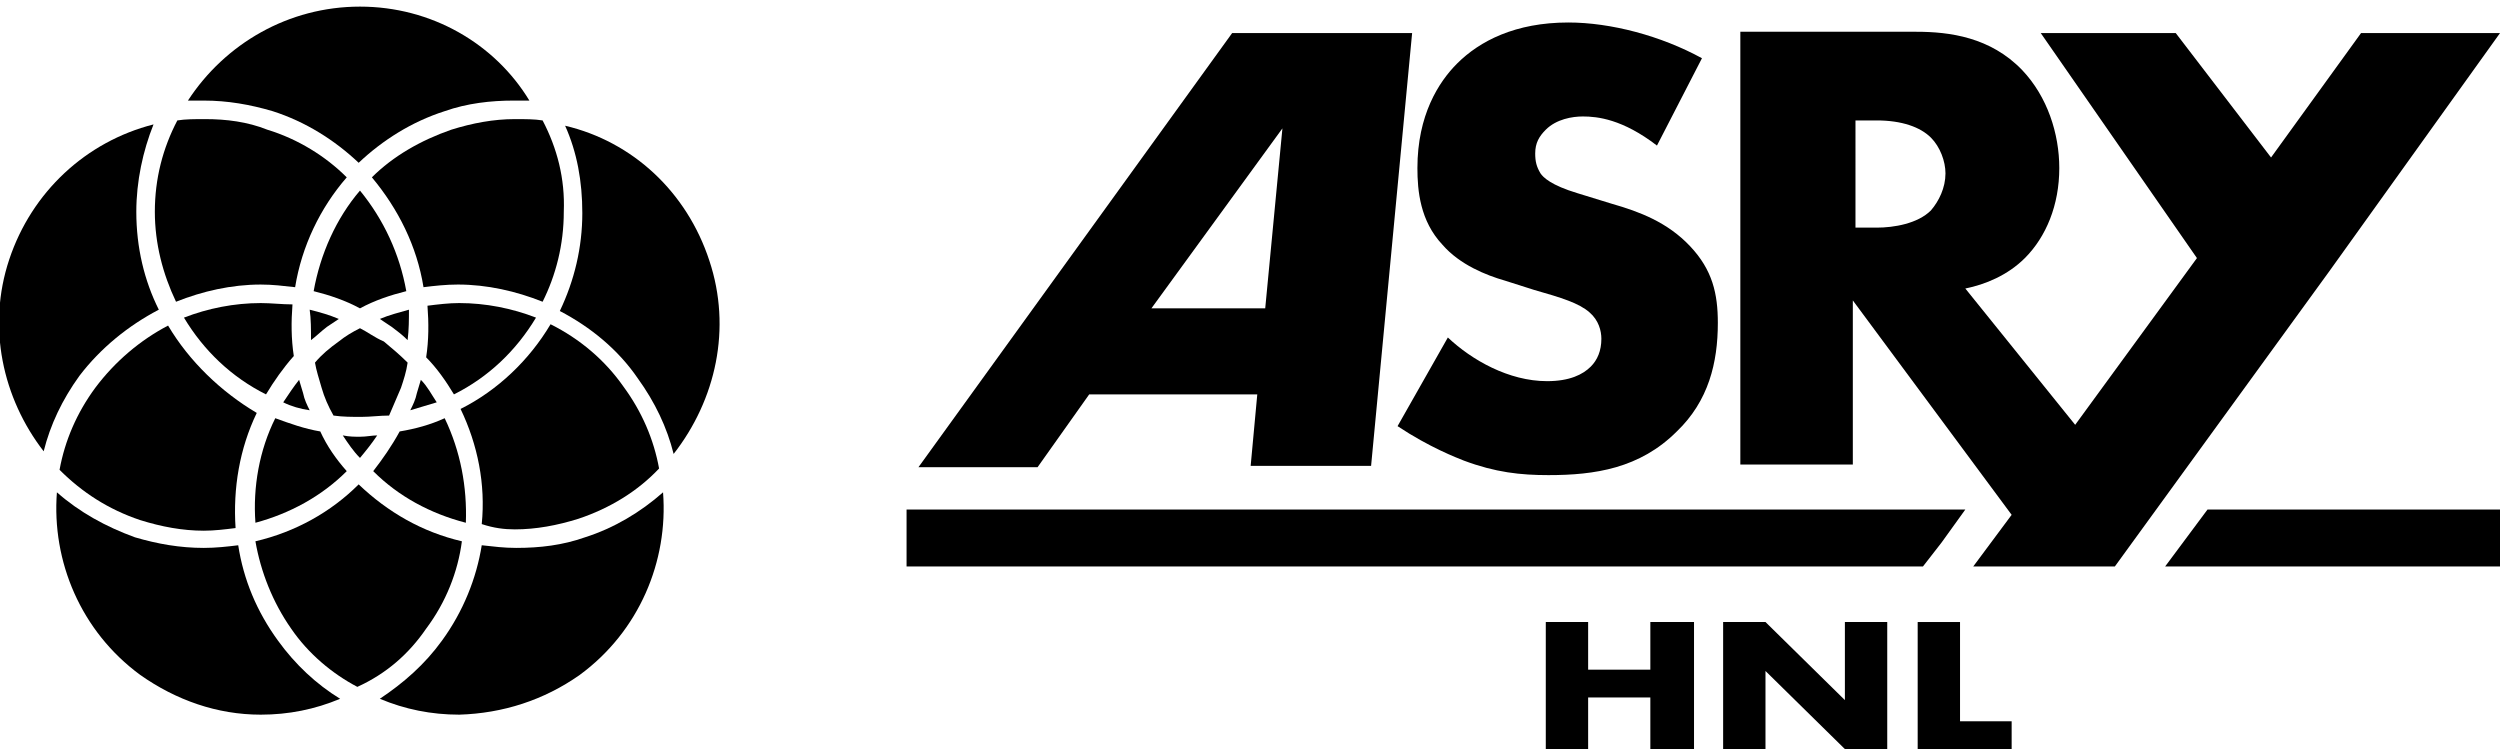
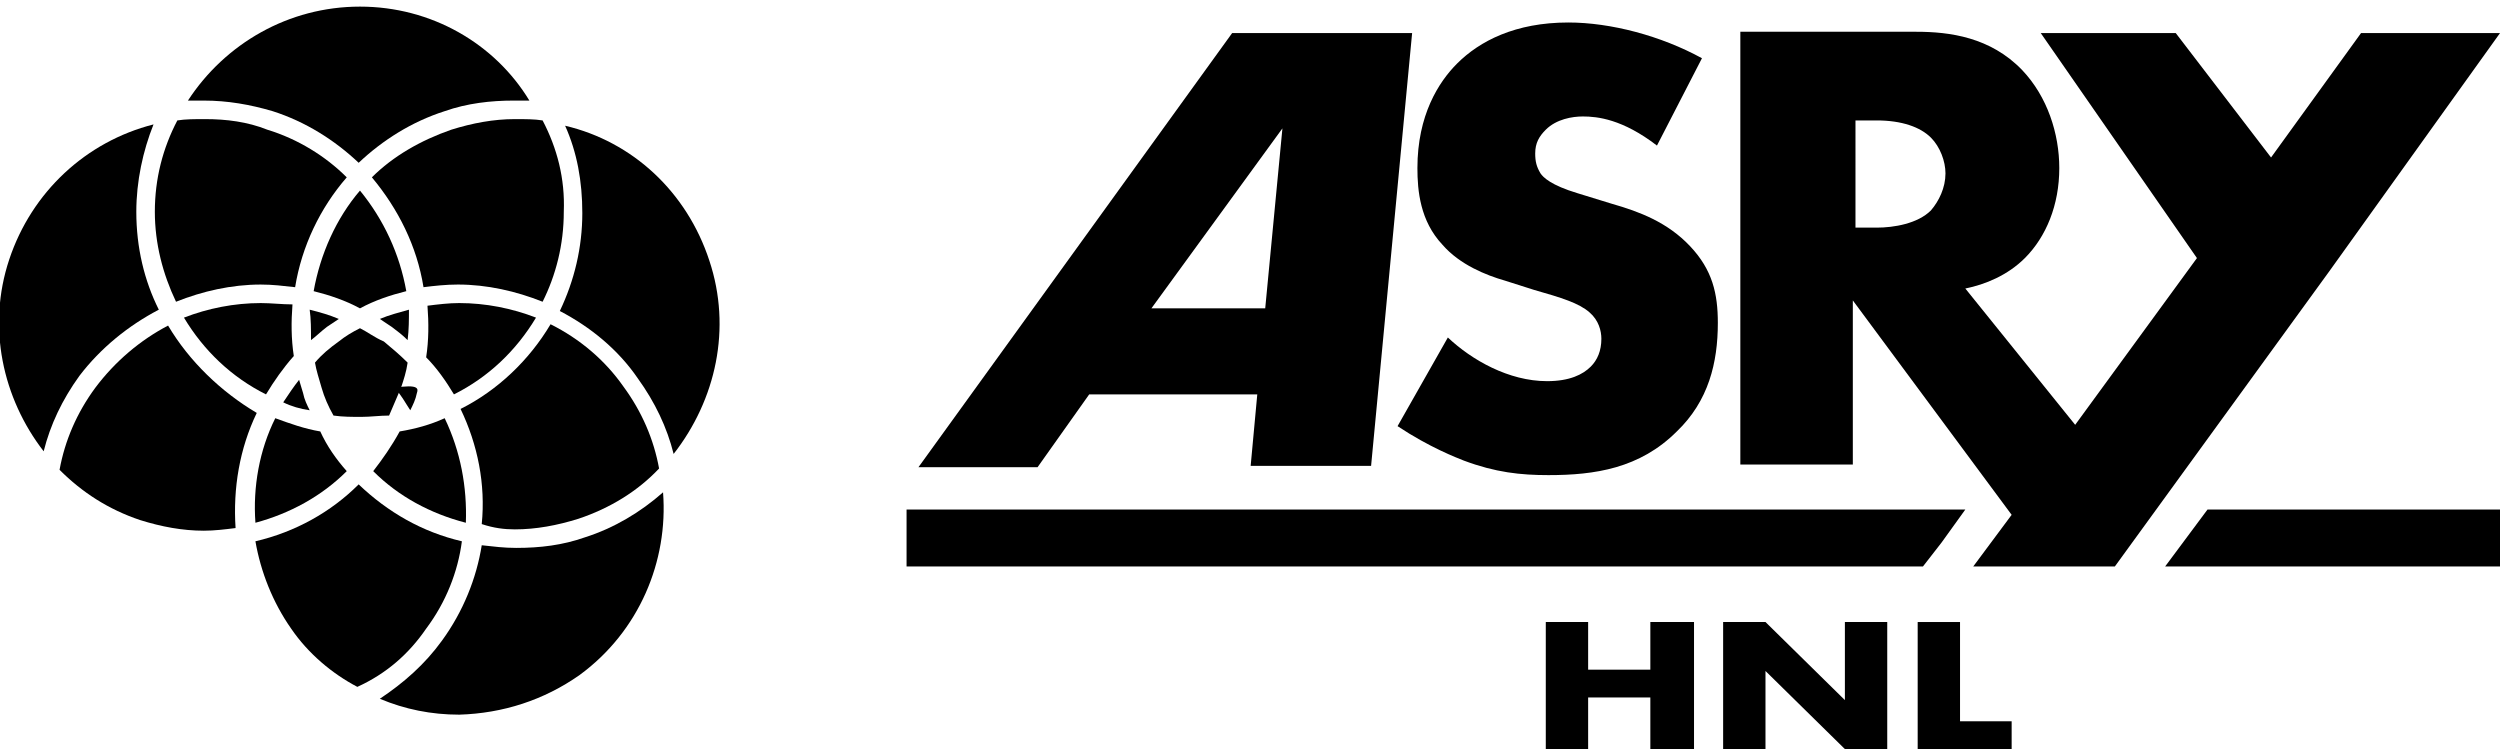
<svg xmlns="http://www.w3.org/2000/svg" version="1.1" id="レイヤー_1" x="0px" y="0px" width="188.9px" height="56.6px" viewBox="0 0 188.9 56.6" style="enable-background:new 0 0 188.9 56.6;" xml:space="preserve">
  <g>
    <g>
      <g>
        <path d="M30.9,23.4c-0.7,0.2-1.5,0.4-2.2,0.7c0.3,0.2,0.6,0.4,0.9,0.6c0.4,0.3,0.8,0.6,1.2,1C30.9,24.9,30.9,24.1,30.9,23.4z" />
        <path d="M27.2,24.8c-0.6,0.3-1.1,0.6-1.6,1c-0.7,0.5-1.3,1-1.8,1.6c0.1,0.6,0.3,1.2,0.5,1.9c0.2,0.7,0.5,1.4,0.9,2.1 c0.7,0.1,1.4,0.1,2.1,0.1c0.7,0,1.4-0.1,2.1-0.1c0.3-0.7,0.6-1.4,0.9-2.1c0.2-0.6,0.4-1.2,0.5-1.9c-0.6-0.6-1.2-1.1-1.8-1.6 C28.3,25.5,27.8,25.1,27.2,24.8z" />
        <path d="M26.2,35.6c-0.8-0.9-1.5-1.9-2-3c-1.2-0.2-2.3-0.6-3.4-1c-1.2,2.4-1.7,5.2-1.5,7.9C21.9,38.8,24.3,37.5,26.2,35.6z" />
        <path d="M23.7,22c1.2,0.3,2.4,0.7,3.5,1.3c1.1-0.6,2.3-1,3.5-1.3c-0.5-2.8-1.7-5.4-3.5-7.6C25.4,16.5,24.2,19.2,23.7,22z" />
        <path d="M38.9,40c1.6,0,3.2-0.3,4.8-0.8c2.4-0.8,4.5-2.1,6.1-3.8c-0.4-2.2-1.3-4.3-2.7-6.2c-1.4-2-3.3-3.6-5.5-4.7 c-1.6,2.7-4,5-6.8,6.4c1.3,2.7,1.9,5.7,1.6,8.7C37.3,39.9,38.1,40,38.9,40z" />
        <path d="M23.5,25.7c0.4-0.3,0.8-0.7,1.2-1c0.3-0.2,0.6-0.4,0.9-0.6c-0.7-0.3-1.4-0.5-2.2-0.7C23.5,24.1,23.5,24.9,23.5,25.7z" />
        <path d="M12,23.4c-1.1-2.2-1.7-4.7-1.7-7.4c0-2.3,0.5-4.6,1.3-6.6c-5.1,1.3-9.2,5.1-10.9,10.2c-1.7,5.1-0.5,10.5,2.6,14.5 c0.5-2,1.4-3.9,2.7-5.7C7.6,26.3,9.7,24.6,12,23.4z" />
        <path d="M22.9,29.7c-0.1-0.3-0.2-0.7-0.3-1c-0.4,0.5-0.8,1.1-1.2,1.7c0.6,0.3,1.3,0.5,2,0.6C23.2,30.6,23,30.2,22.9,29.7z" />
        <path d="M19.7,22.9c-2,0-4,0.4-5.8,1.1c1.5,2.5,3.6,4.5,6.2,5.8c0.6-1,1.3-2,2.1-2.9c-0.2-1.3-0.2-2.6-0.1-3.9 C21.3,23,20.5,22.9,19.7,22.9z" />
        <path d="M12.7,24.6c-2.1,1.1-4,2.7-5.5,4.7c-1.4,1.9-2.3,4-2.7,6.2c1.7,1.7,3.7,3,6.1,3.8c1.6,0.5,3.2,0.8,4.8,0.8 c0.8,0,1.6-0.1,2.4-0.2c-0.2-3,0.3-6,1.6-8.7C16.7,29.6,14.3,27.3,12.7,24.6z" />
        <path d="M34.3,29.8c2.6-1.3,4.7-3.3,6.2-5.8c-1.8-0.7-3.8-1.1-5.8-1.1c-0.8,0-1.6,0.1-2.4,0.2c0.1,1.3,0.1,2.6-0.1,3.9 C33,27.8,33.7,28.8,34.3,29.8z" />
-         <path d="M10.6,51c2.7,1.9,5.8,3,9.1,3c2.1,0,4.1-0.4,6-1.2c-1.8-1.1-3.4-2.6-4.7-4.4c-1.6-2.2-2.6-4.6-3-7.2 c-0.8,0.1-1.7,0.2-2.6,0.2c-1.8,0-3.5-0.3-5.2-0.8C8,39.8,6,38.7,4.3,37.2C3.9,42.4,6.1,47.7,10.6,51z" />
-         <path d="M28.5,32.9c-0.4,0-0.8,0.1-1.3,0.1c-0.4,0-0.8,0-1.3-0.1c0.4,0.6,0.8,1.2,1.3,1.7C27.7,34,28.1,33.5,28.5,32.9z" />
        <path d="M53.6,19.7c-1.7-5.2-5.8-9-10.9-10.2c0.9,2,1.3,4.2,1.3,6.6c0,2.6-0.6,5.1-1.7,7.4c2.3,1.2,4.4,2.9,5.9,5.1 c1.3,1.8,2.2,3.7,2.7,5.7C54.1,30.2,55.3,24.8,53.6,19.7z" />
        <path d="M11.7,16c0,2.4,0.6,4.7,1.6,6.8c2-0.8,4.2-1.3,6.4-1.3c0.9,0,1.7,0.1,2.6,0.2c0.5-3.1,1.9-6,3.9-8.3 c-1.6-1.6-3.7-2.9-6-3.6C18.7,9.2,17.1,9,15.5,9C14.7,9,14,9,13.4,9.1C12.3,11.2,11.7,13.5,11.7,16z" />
        <path d="M43.8,51c4.5-3.3,6.7-8.6,6.3-13.8c-1.7,1.5-3.7,2.7-5.9,3.4c-1.7,0.6-3.4,0.8-5.2,0.8c-0.9,0-1.7-0.1-2.6-0.2 c-0.4,2.5-1.4,5-3,7.2c-1.3,1.8-2.9,3.2-4.7,4.4c1.9,0.8,3.9,1.2,6,1.2C38,53.9,41.1,52.9,43.8,51z" />
        <path d="M32.2,47.5c1.5-2,2.4-4.3,2.7-6.6c-3-0.7-5.6-2.2-7.8-4.3c-2.1,2.1-4.8,3.6-7.8,4.3c0.4,2.3,1.3,4.6,2.7,6.6 c1.3,1.9,3.1,3.4,5,4.4C29.2,50.9,30.9,49.4,32.2,47.5z" />
        <path d="M33.6,31.6c-1.1,0.5-2.2,0.8-3.4,1c-0.6,1.1-1.3,2.1-2,3c1.9,1.9,4.3,3.2,7,3.9C35.3,36.8,34.8,34.1,33.6,31.6z" />
-         <path d="M31.5,29.7c-0.1,0.5-0.3,0.9-0.5,1.3c0.7-0.2,1.3-0.4,2-0.6c-0.4-0.6-0.7-1.2-1.2-1.7C31.7,29,31.6,29.4,31.5,29.7z" />
+         <path d="M31.5,29.7c-0.1,0.5-0.3,0.9-0.5,1.3c-0.4-0.6-0.7-1.2-1.2-1.7C31.7,29,31.6,29.4,31.5,29.7z" />
        <path d="M41,9.1C40.4,9,39.7,9,38.9,9c-1.6,0-3.2,0.3-4.8,0.8c-2.3,0.8-4.4,2-6,3.6c2,2.4,3.4,5.2,3.9,8.3 c0.8-0.1,1.7-0.2,2.6-0.2c2.2,0,4.4,0.5,6.4,1.3c1-2,1.6-4.3,1.6-6.8C42.7,13.5,42.1,11.2,41,9.1z" />
        <path d="M27.2,0.5c-5.4,0-10.2,2.8-13,7.1c0.4,0,0.8,0,1.2,0c1.8,0,3.5,0.3,5.2,0.8c2.5,0.8,4.7,2.2,6.5,3.9 c1.8-1.7,4-3.1,6.5-3.9c1.7-0.6,3.5-0.8,5.2-0.8c0.4,0,0.8,0,1.2,0C37.4,3.3,32.6,0.5,27.2,0.5z" />
      </g>
    </g>
    <g>
      <g>
        <path d="M120,50.6h4.7V47h3.3v9.6h-3.3v-3.9H120v3.9h-3.2V47h3.2V50.6z" />
        <path d="M130.2,56.6V47h3.2l6,5.9V47h3.2v9.6h-3.2l-6-5.9v5.9H130.2z" />
        <path d="M148.1,47v7.5h3.9v2.1h-7.1V47H148.1z" />
      </g>
    </g>
    <path d="M95,29.8l-12.7,0l-3.9,5.5h-9L93.1,2.5l13.6,0l-3.1,32.7h-9.1L95,29.8z M95.6,23.3l1.3-13.6L87,23.3L95.6,23.3z" />
    <path d="M109.4,25.5c1.8,1.7,4.6,3.3,7.5,3.3c1.7,0,2.7-0.5,3.3-1.1c0.5-0.5,0.8-1.2,0.8-2.1c0-0.6-0.2-1.4-0.9-2 c-0.8-0.7-2.1-1.1-4.2-1.7l-2.2-0.7c-1.4-0.4-3.4-1.2-4.7-2.7c-1.7-1.8-1.9-4.1-1.9-5.8c0-4,1.6-6.5,3-7.9c1.7-1.7,4.4-3.1,8.4-3.1 c3.2,0,7,1,10.1,2.7l-3.4,6.6c-2.6-2-4.5-2.2-5.6-2.2c-0.8,0-2,0.2-2.8,1c-0.5,0.5-0.8,1-0.8,1.8c0,0.6,0.1,1,0.4,1.5 c0.2,0.3,0.8,0.9,2.8,1.5l2.6,0.8c2.1,0.6,4.2,1.4,5.9,3.2c1.7,1.8,2.1,3.6,2.1,5.8c0,3-0.7,5.9-3.1,8.2c-2.8,2.8-6.2,3.3-9.7,3.3 c-2.1,0-4-0.2-6.4-1.1c-0.5-0.2-2.6-1-5-2.6L109.4,25.5z" />
    <g>
      <rect x="158.8" y="40.7" transform="matrix(0.587 -0.81 0.81 0.587 33.819 147.548)" width="5.3" height="0" />
      <polygon points="163.6,42.8 188.9,42.8 188.9,38.5 166.8,38.5 " />
      <polygon points="146.7,41 148.5,38.5 68.5,38.5 68.5,42.8 145.3,42.8 " />
    </g>
    <path d="M178.4,2.5l-6.8,9.4l-7.2-9.4h-10.2l11.8,17l-9.2,12.6l-8.3-10.3c1.5-0.3,3.2-1,4.5-2.3c1.6-1.6,2.6-4,2.6-6.8 c0-2.6-0.9-5.4-2.8-7.4c-2.4-2.5-5.5-2.9-8-2.9h-13.3v32.7h8.5V22.7L152,38.9l-2.9,3.9h10.7L176,20.5l12.9-18L178.4,2.5z M145.9,15.9c-1,1-2.8,1.3-4.1,1.3h-1.6V9.1h1.6c1.9,0,3.3,0.5,4.1,1.3c0.7,0.7,1.1,1.8,1.1,2.7C147,14.2,146.5,15.2,145.9,15.9z" />
    <path d="M150.2,38.8" />
    <path d="M164.4,39.2" />
  </g>
  <g> </g>
  <g> </g>
  <g> </g>
  <g> </g>
  <g> </g>
  <g> </g>
  <g> </g>
  <g> </g>
  <g> </g>
  <g> </g>
  <g> </g>
  <g> </g>
  <g> </g>
  <g> </g>
  <g> </g>
</svg>